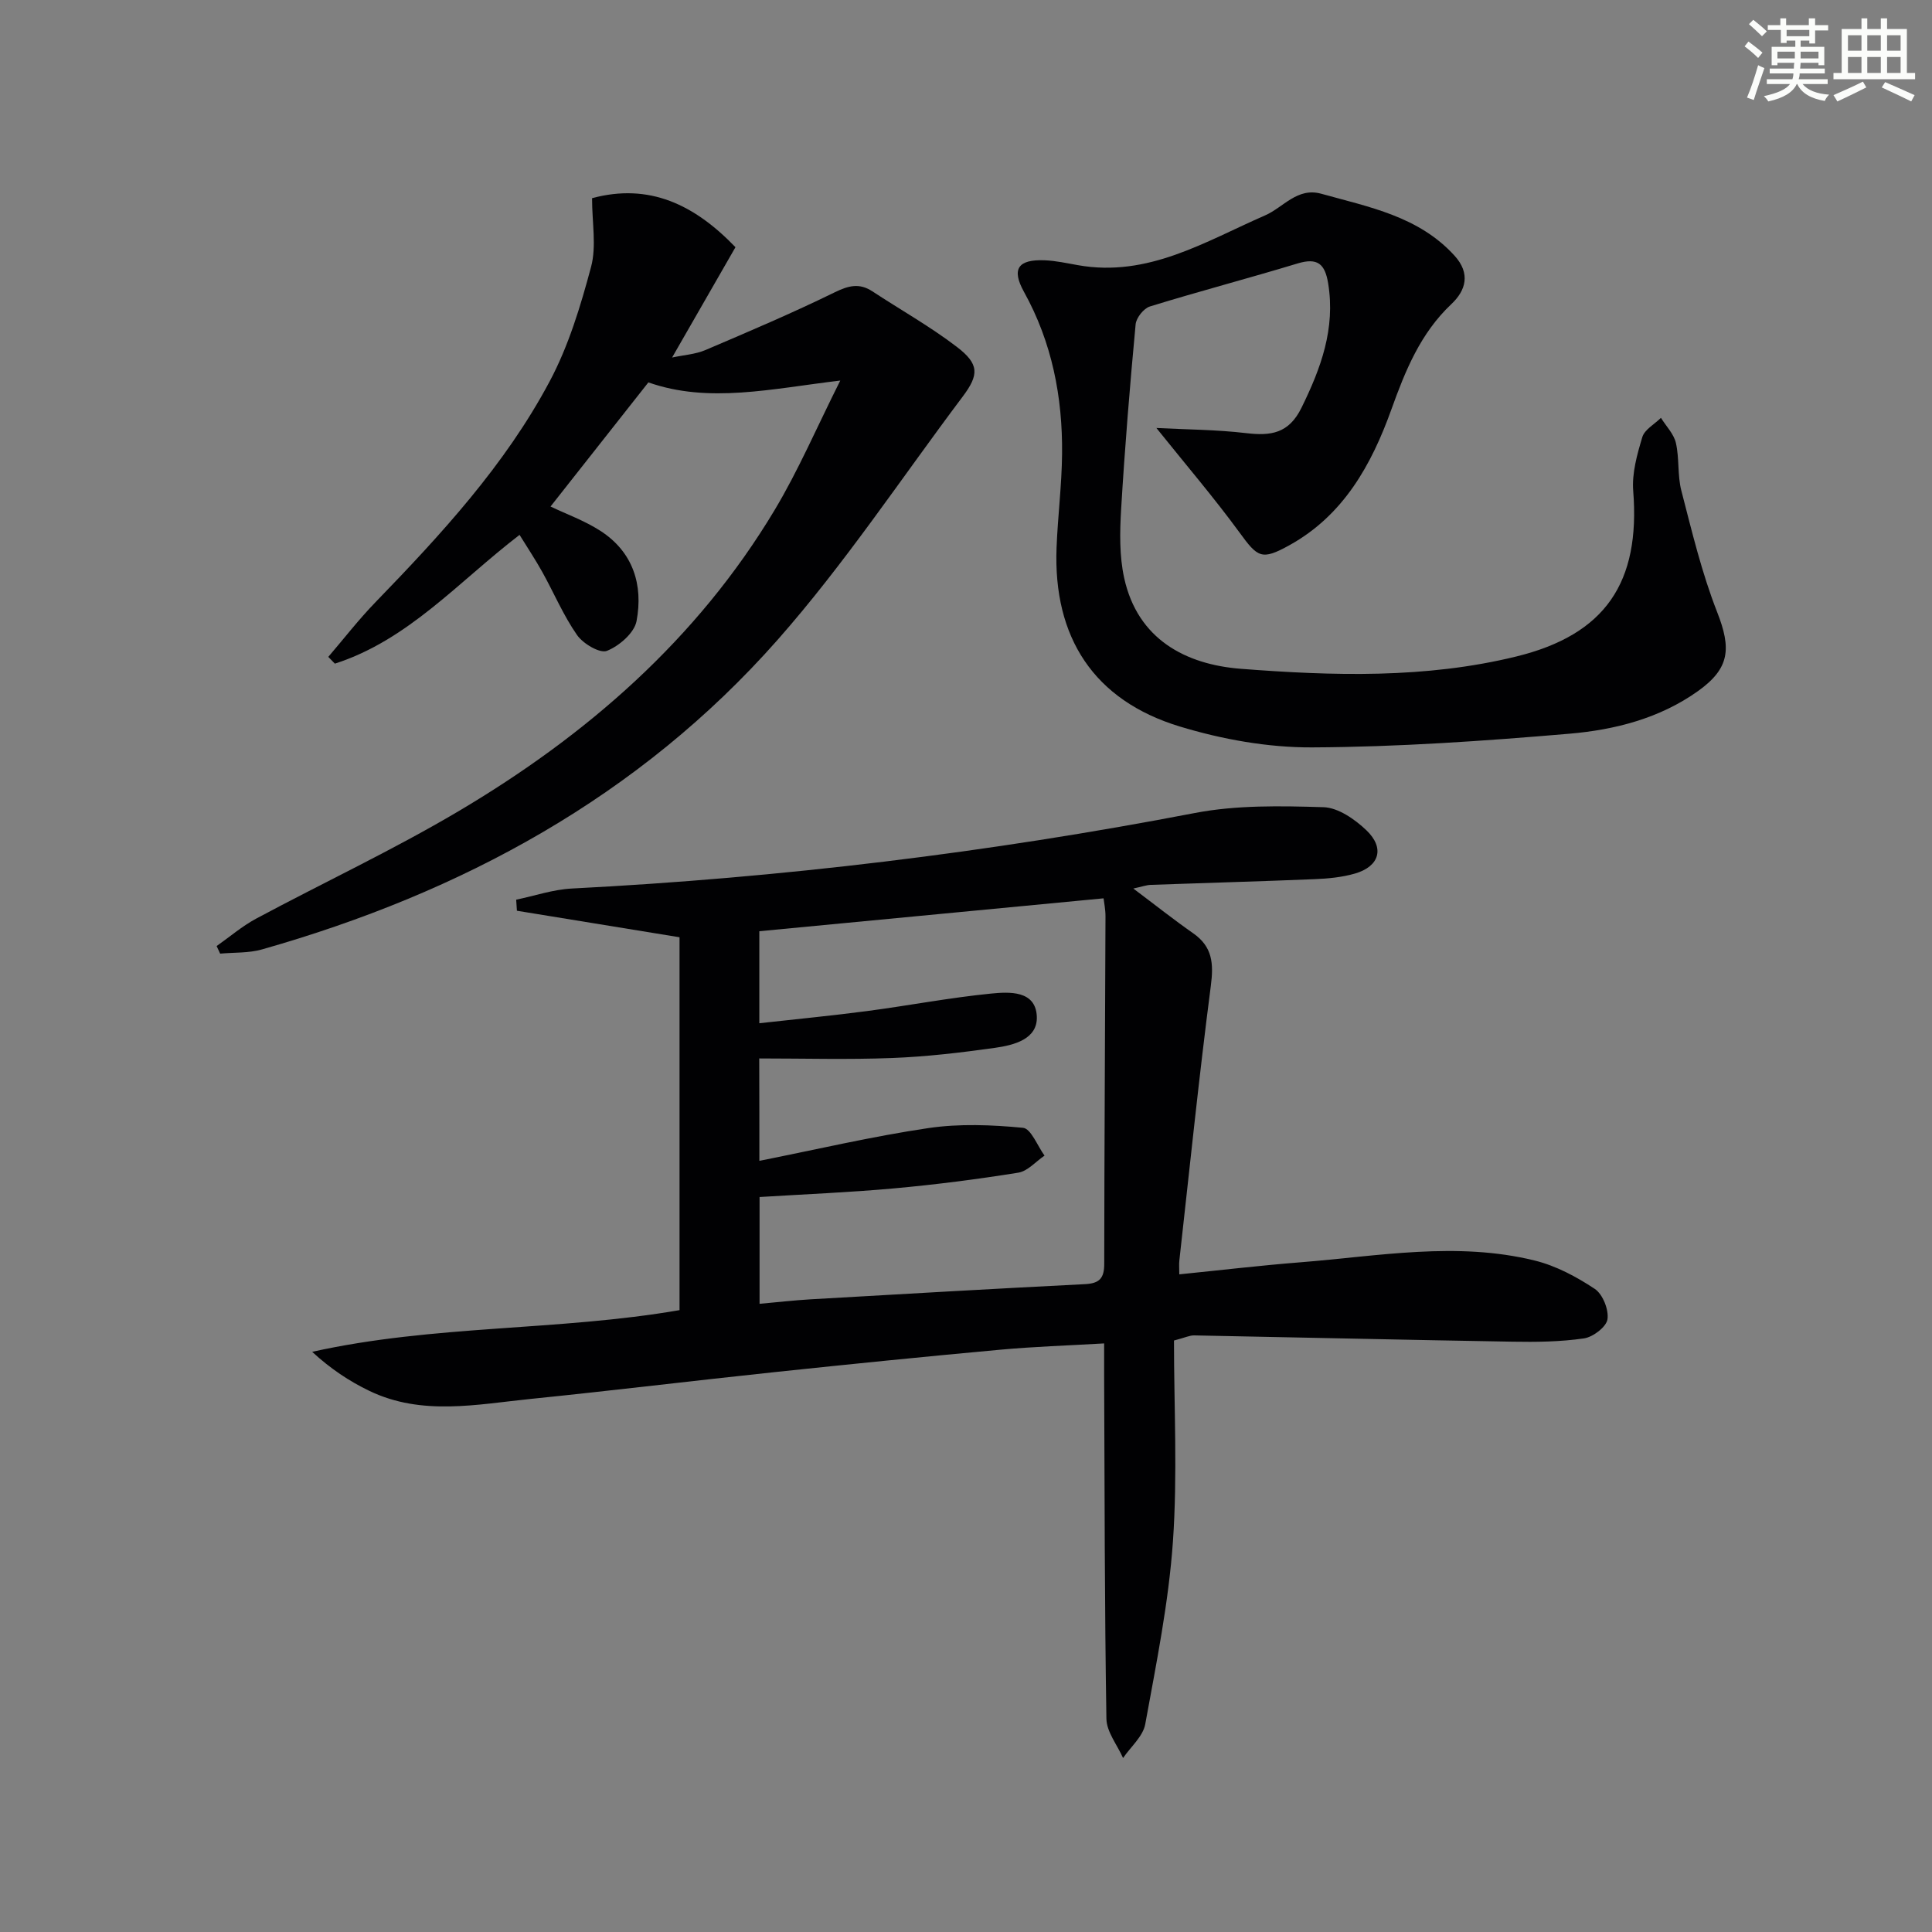
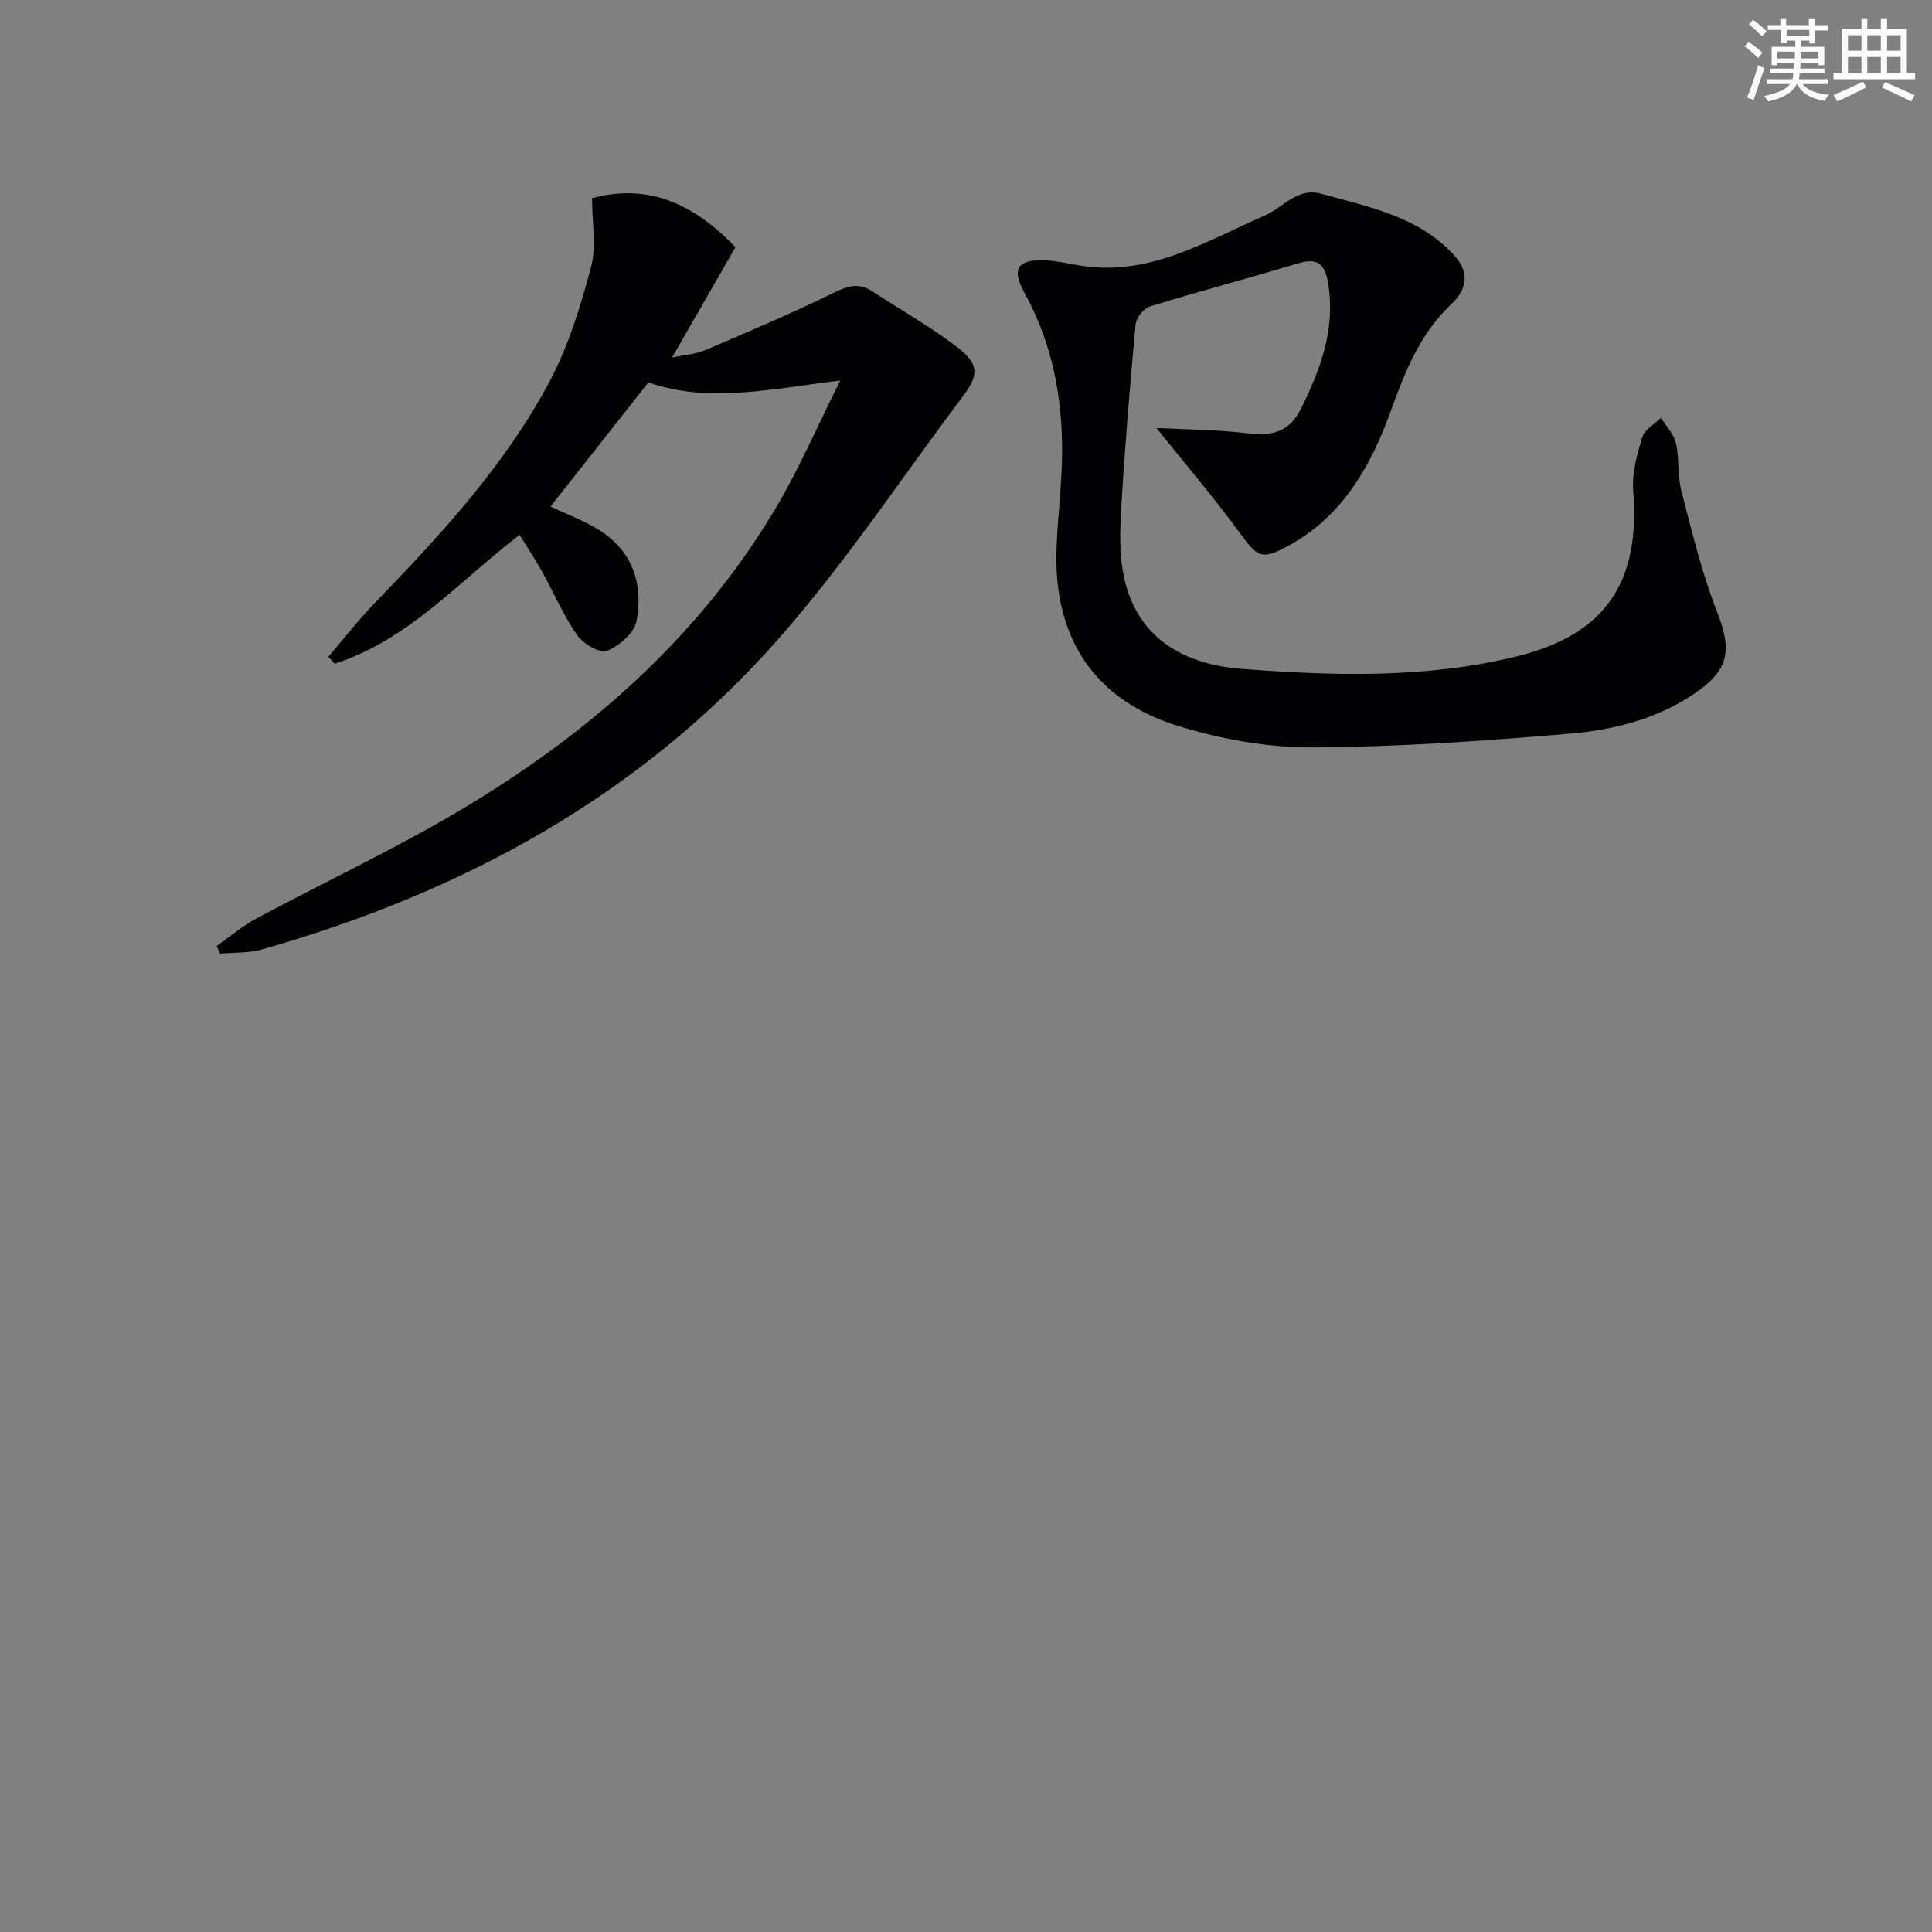
<svg xmlns="http://www.w3.org/2000/svg" enable-background="new 0 0 400 400" viewBox="0 0 400 400">
  <rect x="0" y="0" width="400" height="400" fill="#808080" stroke="none" />
  <g fill="#010103">
-     <path d="m234.64 183.96c4.53 3.4 8.38 6.46 12.4 9.27 4 2.79 4.25 6.26 3.65 10.87-2.46 18.93-4.4 37.92-6.52 56.89-.09.79-.01 1.6-.01 2.85 8.61-.87 16.8-1.84 25.02-2.49 16.19-1.28 32.43-4.36 48.6-.36 4.37 1.08 8.62 3.35 12.4 5.86 1.65 1.1 2.93 4.31 2.63 6.3-.24 1.58-3 3.68-4.87 3.95-4.88.71-9.89.77-14.85.68-21.95-.37-43.9-.88-65.85-1.3-.94-.02-1.88.46-4.18 1.06 0 13.76.75 27.77-.22 41.65-.89 12.67-3.45 25.25-5.73 37.78-.46 2.53-3.01 4.69-4.59 7.01-1.2-2.71-3.41-5.41-3.45-8.14-.38-23.65-.37-47.31-.47-70.97-.01-1.97 0-3.95 0-6.73-7.52.44-14.57.66-21.59 1.31-15.55 1.42-31.09 2.99-46.61 4.63-16.85 1.78-33.67 3.84-50.52 5.55-11.19 1.14-22.54 3.55-33.38-1.65-4.19-2.01-8.1-4.62-11.87-8.1 25.24-5.62 50.88-4.28 76.06-8.63 0-25.88 0-51.48 0-77.2-11.24-1.83-22.45-3.66-33.67-5.49-.05-.76-.1-1.53-.15-2.29 3.84-.8 7.65-2.11 11.52-2.31 43.35-2.22 86.32-7.44 128.96-15.63 8.66-1.67 17.78-1.48 26.66-1.21 3.05.09 6.51 2.51 8.9 4.79 3.84 3.68 2.68 7.48-2.38 8.95-2.67.77-5.55 1.05-8.35 1.16-11.3.47-22.61.77-33.92 1.18-.95.04-1.88.39-3.62.76zm-77.42 56.38c11.87-2.36 23.35-5.06 34.98-6.78 6.42-.95 13.12-.68 19.6-.06 1.66.16 2.99 3.75 4.46 5.76-1.81 1.22-3.49 3.22-5.44 3.53-8.53 1.37-17.11 2.47-25.71 3.25-9.24.84-18.51 1.21-27.85 1.79v22.11c3.73-.33 7.14-.73 10.56-.93 18.93-1.09 37.86-2.19 56.79-3.14 2.99-.15 4.01-1.18 4.01-4.19.02-23.99.18-47.99.26-71.98 0-1.43-.3-2.85-.4-3.71-24.01 2.3-47.56 4.55-71.27 6.81v19.05c7.67-.86 15.05-1.56 22.38-2.53 8.54-1.13 17.02-2.76 25.58-3.61 3.78-.37 9.23-.69 9.49 4.7.23 4.76-4.76 5.98-8.7 6.54-7.06.99-14.18 1.83-21.29 2.1-9.08.35-18.19.09-27.48.09.03 7.82.03 14.26.03 21.2z" />
-     <path d="m239.42 88.61c6.2.32 12.46.34 18.63 1.07 5.09.6 8.78.06 11.39-5.22 4.05-8.23 7.07-16.41 5.54-25.8-.66-4.03-2.2-5.36-6.31-4.12-10.16 3.08-20.44 5.78-30.59 8.91-1.28.39-2.83 2.34-2.96 3.69-1.19 12.74-2.24 25.49-3 38.26-.28 4.74-.38 9.68.63 14.27 2.79 12.71 12.75 17.92 24.18 18.8 19.01 1.47 38.22 2.05 57-2.55 18.49-4.53 25.7-15.35 24.21-34.27-.29-3.66.8-7.55 1.88-11.14.47-1.58 2.53-2.68 3.86-4 1.07 1.73 2.67 3.33 3.1 5.21.73 3.21.3 6.71 1.13 9.88 2.19 8.46 4.23 17.03 7.41 25.13 2.95 7.53 2.64 11.62-3.94 16.33-7.95 5.68-17.27 8.05-26.68 8.85-17.71 1.51-35.5 2.75-53.26 2.83-9.14.04-18.6-1.66-27.39-4.33-17.77-5.4-26.23-18.43-25.5-37.03.25-6.47 1.08-12.93 1.14-19.4.12-11.8-2.09-23.11-7.9-33.58-2.61-4.72-1.23-6.73 4.31-6.51 2.3.09 4.6.61 6.88 1.01 14.51 2.58 26.34-4.9 38.73-10.3 3.82-1.66 6.66-5.88 11.67-4.48 9.88 2.76 20.14 4.65 27.56 12.81 3.36 3.69 2.36 7.19-.64 10.02-6.42 6.06-9.54 13.77-12.43 21.82-4.11 11.45-9.9 21.89-21.07 28.09-5.83 3.23-6.59 2.58-10.43-2.69-5.28-7.21-11.1-14.01-17.15-21.56z" />
+     <path d="m239.42 88.61c6.2.32 12.46.34 18.63 1.07 5.09.6 8.78.06 11.39-5.22 4.05-8.23 7.07-16.41 5.54-25.8-.66-4.03-2.2-5.36-6.31-4.12-10.16 3.08-20.44 5.78-30.59 8.91-1.28.39-2.83 2.34-2.96 3.69-1.19 12.74-2.24 25.49-3 38.26-.28 4.74-.38 9.68.63 14.27 2.79 12.71 12.75 17.92 24.18 18.8 19.01 1.47 38.22 2.05 57-2.55 18.49-4.53 25.7-15.35 24.21-34.27-.29-3.66.8-7.55 1.88-11.14.47-1.58 2.53-2.68 3.86-4 1.07 1.73 2.67 3.33 3.1 5.21.73 3.21.3 6.71 1.13 9.88 2.19 8.46 4.23 17.03 7.41 25.13 2.95 7.53 2.64 11.62-3.94 16.33-7.95 5.68-17.27 8.05-26.68 8.85-17.71 1.51-35.5 2.75-53.26 2.83-9.14.04-18.6-1.66-27.39-4.33-17.77-5.4-26.23-18.43-25.5-37.03.25-6.47 1.08-12.93 1.14-19.4.12-11.8-2.09-23.11-7.9-33.58-2.61-4.72-1.23-6.73 4.31-6.51 2.3.09 4.6.61 6.88 1.01 14.51 2.58 26.34-4.9 38.73-10.3 3.82-1.66 6.66-5.88 11.67-4.48 9.88 2.76 20.14 4.65 27.56 12.81 3.36 3.69 2.36 7.19-.64 10.02-6.42 6.06-9.54 13.77-12.43 21.82-4.11 11.45-9.9 21.89-21.07 28.09-5.83 3.23-6.59 2.58-10.43-2.69-5.28-7.21-11.1-14.01-17.15-21.56" />
    <path d="m122.58 41.03c11.83-3.18 21.19 1.31 29.69 10.15-4.3 7.48-8.55 14.89-13.12 22.84 2.41-.52 4.82-.66 6.91-1.55 8.99-3.83 17.99-7.66 26.76-11.95 2.87-1.4 5.1-1.97 7.8-.2 5.82 3.83 11.94 7.26 17.46 11.48 4.68 3.57 4.65 5.77 1.22 10.33-12.68 16.87-24.41 34.59-38.33 50.37-28.66 32.45-65.4 52.33-106.74 64.07-2.74.78-5.76.6-8.65.87-.24-.52-.49-1.04-.73-1.57 2.72-1.91 5.27-4.11 8.17-5.67 13.92-7.46 28.28-14.18 41.85-22.21 26.55-15.71 49.45-35.6 65.5-62.38 4.92-8.2 8.71-17.08 13.6-26.82-14.3 1.7-27.23 4.78-39.73.38-6.83 8.67-13.57 17.22-20.26 25.7 3.26 1.56 7.02 2.91 10.3 5.02 6.8 4.37 8.92 11.22 7.51 18.7-.46 2.45-3.59 5.15-6.13 6.16-1.46.58-4.93-1.47-6.18-3.26-2.83-4.05-4.78-8.71-7.2-13.06-1.43-2.57-3.06-5.02-4.71-7.69-12.62 9.67-23.02 21.77-38.24 26.66-.45-.47-.91-.93-1.36-1.4 3.24-3.78 6.29-7.73 9.75-11.3 13.58-14.02 26.83-28.38 36.06-45.7 3.93-7.36 6.42-15.62 8.59-23.73 1.15-4.28.21-9.12.21-14.24z" />
  </g>
  <path d="m361.2 9.6.8-1c.9.7 1.9 1.4 2.9 2.3l-.9 1.1c-1-1-2-1.8-2.8-2.4zm.5 10.6c.9-2.1 1.6-4.3 2.3-6.7.4.2.8.4 1.3.6-.7 2.1-1.5 4.3-2.2 6.6zm.4-15.2.9-.9c1 .8 2 1.6 2.8 2.4l-1 1c-.9-.9-1.8-1.7-2.7-2.5zm12.5-1.2h1.2v1.4h2.7v1.1h-2.7v2.7h-1.2v-.6h-1.8v1.3h4.9v3.8h-1.2v-.5h-3.7c0 .4-.1.9-.1 1.2h5.1v1h-5.2c0 .5-.1.9-.2 1.2h6v1h-5.2c1.1 1.3 2.9 2 5.5 2.2-.4.4-.7.8-.9 1.3-2.9-.5-4.8-1.6-5.7-3.5h-.1c-.8 1.7-2.7 2.9-5.9 3.6-.2-.4-.6-.8-.9-1.1 2.8-.6 4.6-1.4 5.4-2.5h-4.8v-1h5.3c.1-.3.2-.7.2-1.2h-4.9v-1h5c0-.4 0-.8.1-1.2h-3.5v.5h-1.2v-3.8h4.9v-1.3h-1.8v.5h-1.2v-2.7h-2.7v-1h2.6v-1.4h1.2v1.4h4.7v-1.4zm-6.6 8.3h3.6c0-.4 0-.9 0-1.4h-3.6zm1.9-4.6h4.7v-1.3h-4.7zm6.6 3.2h-3.7v1.4h3.7z" fill="#fbfcfa" />
  <path d="m385.3 3.8h1.3v2.2h2.8v-2.2h1.3v2.2h4.1v9.1h1.7v1.3h-16.9v-1.3h1.7v-9.1h4.1v-2.2zm.4 13.1.7 1.2c-1.8.9-3.8 1.9-6 2.9-.2-.4-.5-.8-.8-1.3 2.3-1 4.3-1.9 6.1-2.8zm-3.1-6.4h2.8v-3.2h-2.8zm0 4.6h2.8v-3.3h-2.8zm4-4.6h2.8v-3.2h-2.8zm0 4.6h2.8v-3.3h-2.8zm3.7 1.9c2.1.9 4.1 1.8 6.1 2.7l-.7 1.3c-2.2-1.1-4.2-2-6.1-2.9zm3.2-9.7h-2.8v3.2h2.8zm-2.8 7.8h2.8v-3.3h-2.8z" fill="#fbfcfa" />
</svg>